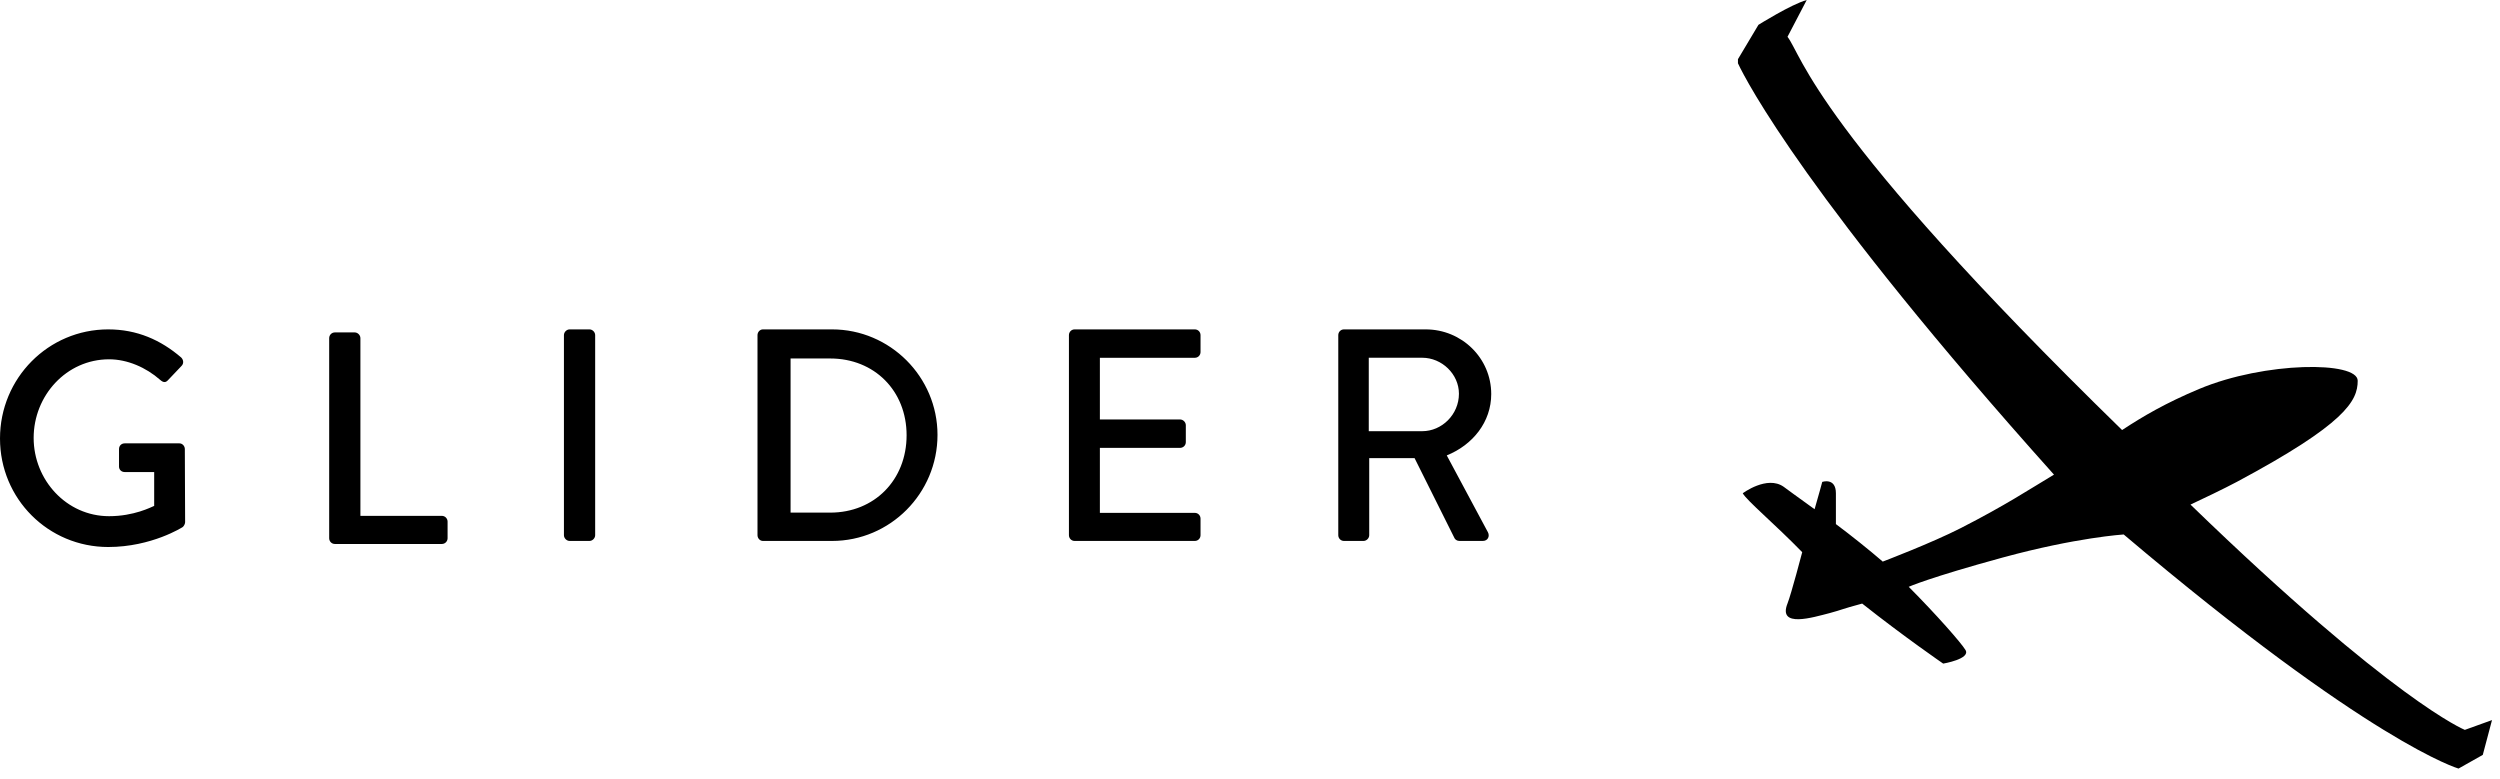
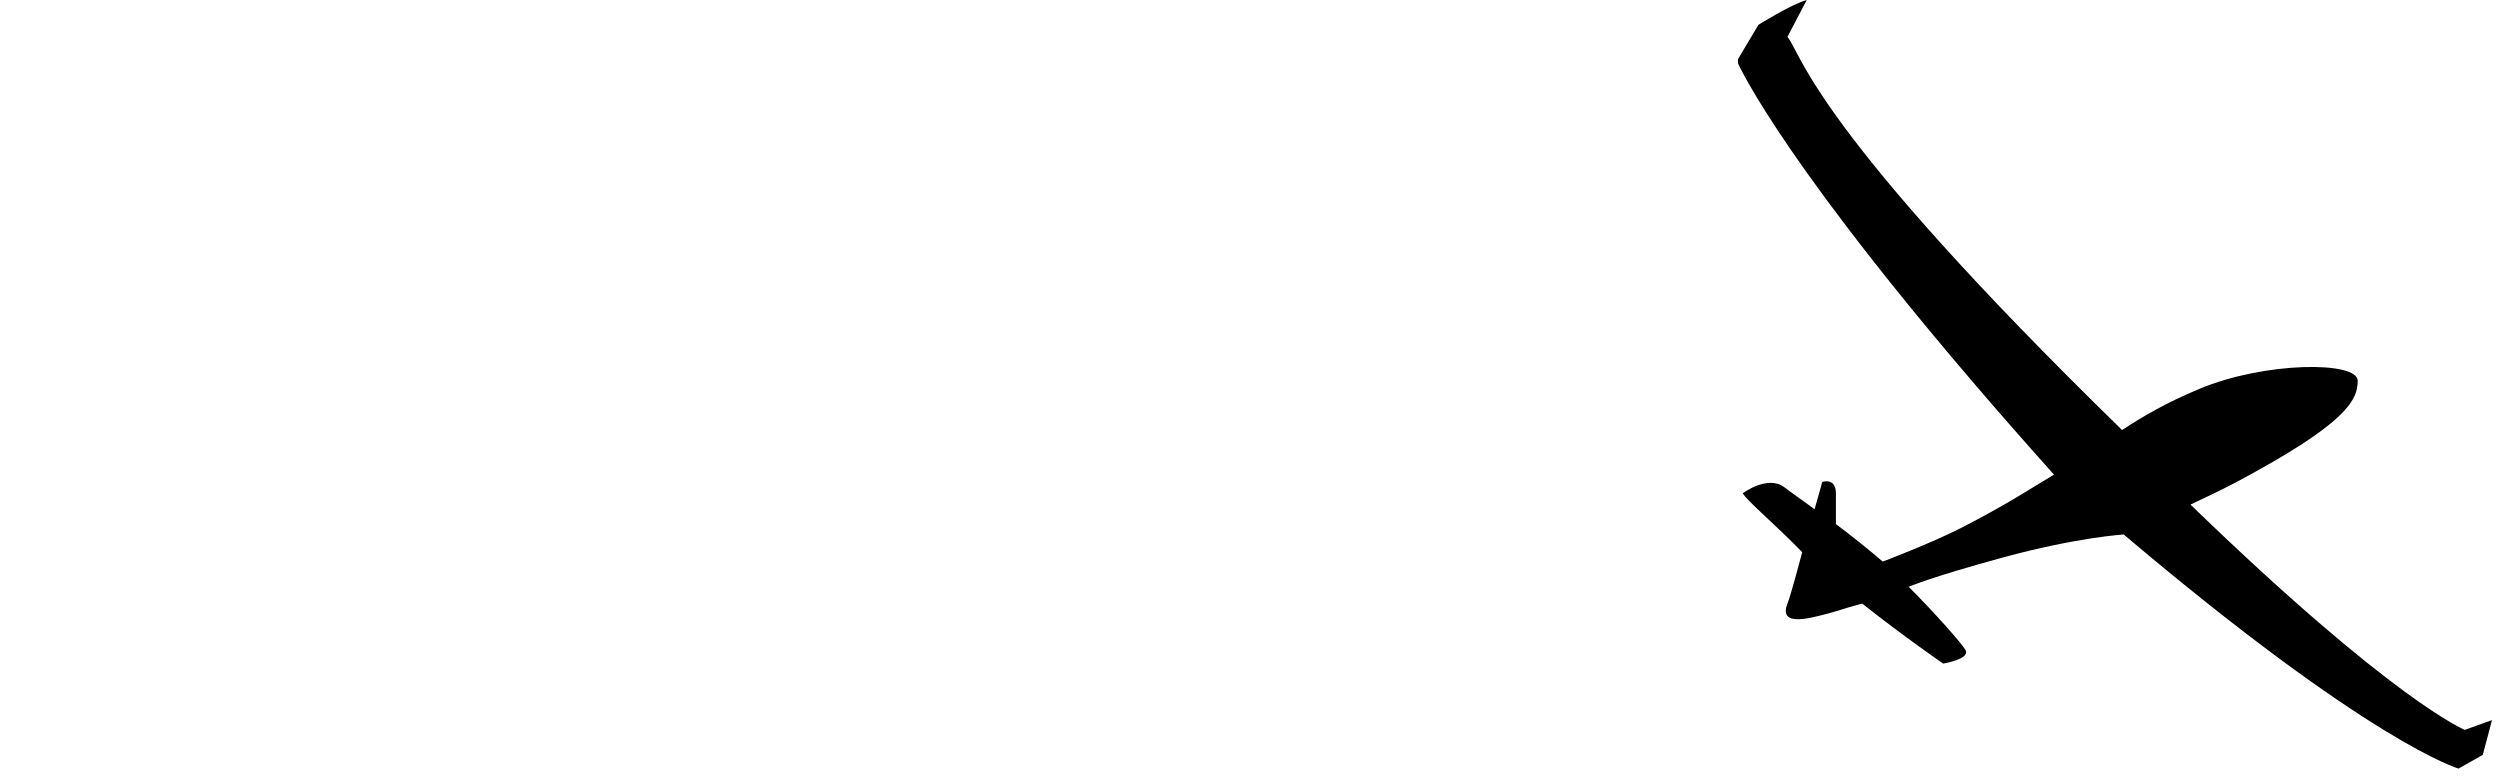
<svg xmlns="http://www.w3.org/2000/svg" width="61" height="19" viewBox="0 0 61 19" fill="none">
  <path d="M42.906 0.606C42.906 0.606 43.701 0.107 44.084 0L43.615 0.898C43.973 1.359 44.276 3.171 51.779 10.493C52.298 10.152 52.847 9.831 53.661 9.49C55.266 8.818 57.528 8.809 57.528 9.29C57.528 9.782 57.229 10.341 54.578 11.758C54.279 11.918 53.703 12.194 53.448 12.312C58.409 17.116 60.142 17.809 60.142 17.809L60.805 17.57L60.58 18.419L59.988 18.753C59.988 18.753 57.844 18.142 51.818 13.041C51.818 13.041 50.665 13.113 48.865 13.604C47.065 14.096 46.573 14.318 46.573 14.318C47.242 14.991 47.858 15.69 47.959 15.862C48.085 16.079 47.414 16.192 47.414 16.192C47.414 16.192 46.464 15.54 45.437 14.727C44.916 14.867 44.965 14.873 44.638 14.961C44.241 15.062 43.374 15.333 43.615 14.725C43.708 14.489 43.974 13.473 43.974 13.473C43.307 12.788 42.621 12.215 42.523 12.036C42.523 12.036 43.116 11.592 43.521 11.877C43.521 11.877 43.898 12.155 44.276 12.425C44.373 12.093 44.463 11.758 44.463 11.758C44.463 11.758 44.796 11.646 44.796 12.036V12.788C45.167 13.065 45.609 13.418 45.939 13.703C45.939 13.703 47.14 13.246 47.844 12.885C48.939 12.325 49.497 11.952 50.117 11.581C44.12 4.886 42.608 1.979 42.406 1.544V1.444L42.906 0.606Z" fill="black" />
-   <path d="M33.398 10.521V8.729H34.703C35.18 8.729 35.598 9.127 35.598 9.607C35.598 10.116 35.18 10.521 34.703 10.521H33.398ZM32.654 13.059C32.654 13.133 32.712 13.199 32.793 13.199H33.27C33.343 13.199 33.409 13.133 33.409 13.059V11.179H34.516L35.491 13.133C35.506 13.163 35.55 13.199 35.609 13.199H36.181C36.305 13.199 36.356 13.082 36.305 12.986L35.301 11.112C35.939 10.854 36.386 10.294 36.386 9.615C36.386 8.738 35.667 8.037 34.787 8.037H32.793C32.712 8.037 32.654 8.103 32.654 8.177V13.059ZM26.082 13.059C26.082 13.133 26.14 13.199 26.221 13.199H29.154C29.235 13.199 29.293 13.133 29.293 13.059V12.654C29.293 12.58 29.235 12.514 29.154 12.514H26.837V10.928H28.795C28.868 10.928 28.934 10.869 28.934 10.788V10.375C28.934 10.301 28.868 10.235 28.795 10.235H26.837V8.73H29.154C29.235 8.73 29.293 8.664 29.293 8.59V8.177C29.293 8.103 29.235 8.037 29.154 8.037H26.221C26.14 8.037 26.082 8.103 26.082 8.177V13.059ZM19.29 12.508V8.747H20.258C21.336 8.747 22.121 9.536 22.121 10.62C22.121 11.711 21.336 12.508 20.258 12.508H19.29ZM18.483 13.059C18.483 13.133 18.542 13.199 18.615 13.199H20.302C21.717 13.199 22.875 12.042 22.875 10.611C22.875 9.195 21.717 8.037 20.302 8.037H18.615C18.542 8.037 18.483 8.103 18.483 8.177V13.059ZM13.76 13.059C13.76 13.133 13.826 13.199 13.899 13.199H14.383C14.456 13.199 14.522 13.133 14.522 13.059V8.177C14.522 8.103 14.456 8.037 14.383 8.037H13.899C13.826 8.037 13.76 8.103 13.76 8.177V13.059ZM8.032 13.133C8.032 13.207 8.09 13.273 8.171 13.273H10.781C10.862 13.273 10.921 13.207 10.921 13.133V12.727C10.921 12.654 10.862 12.587 10.781 12.587H8.794V8.251C8.794 8.177 8.728 8.111 8.655 8.111H8.171C8.09 8.111 8.032 8.177 8.032 8.251V13.133ZM0 10.7C0 12.175 1.181 13.347 2.64 13.347C3.703 13.347 4.458 12.86 4.458 12.86C4.488 12.838 4.517 12.779 4.517 12.742C4.517 12.152 4.51 11.548 4.51 10.957C4.51 10.884 4.451 10.818 4.378 10.818H3.043C2.962 10.818 2.904 10.877 2.904 10.957V11.385C2.904 11.459 2.962 11.518 3.043 11.518H3.762V12.344C3.688 12.374 3.27 12.595 2.662 12.595C1.621 12.595 0.821 11.71 0.821 10.685C0.821 9.652 1.621 8.767 2.662 8.767C3.109 8.767 3.564 8.966 3.908 9.269C3.982 9.335 4.04 9.342 4.099 9.276C4.209 9.158 4.319 9.047 4.429 8.929C4.488 8.87 4.48 8.782 4.421 8.723C3.923 8.295 3.344 8.037 2.64 8.037C1.181 8.037 0 9.224 0 10.7Z" fill="black" />
</svg>